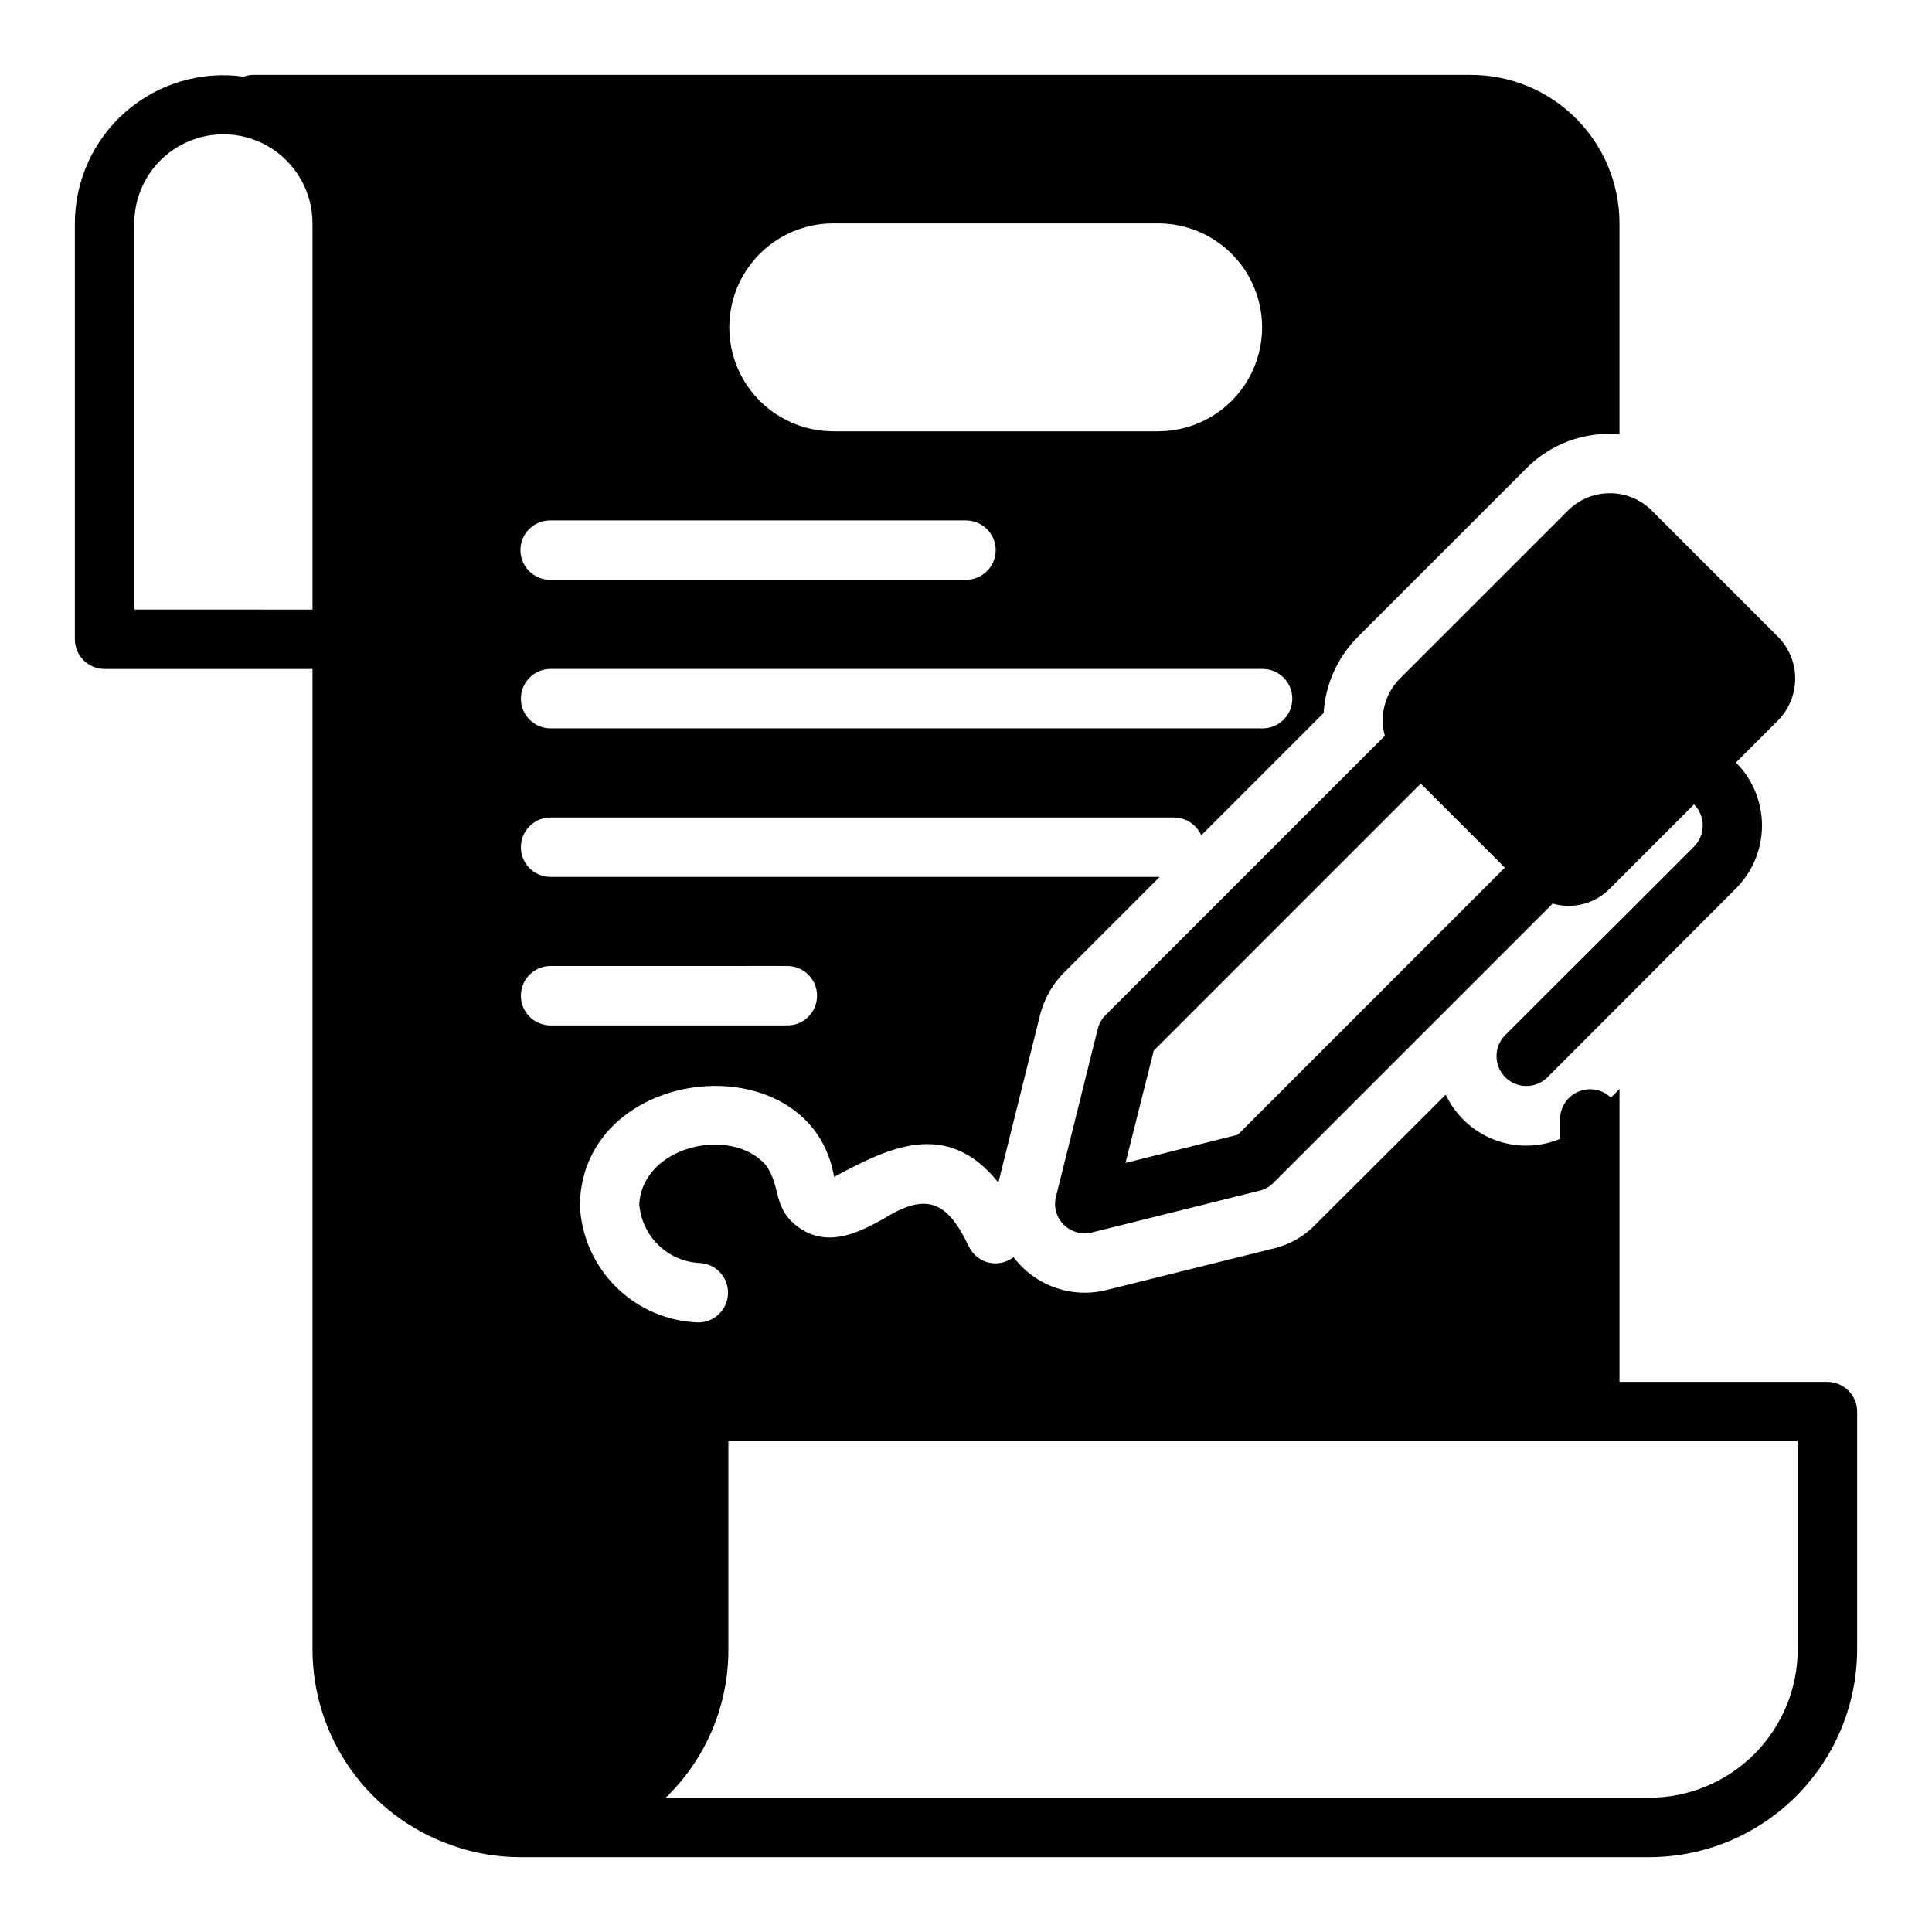
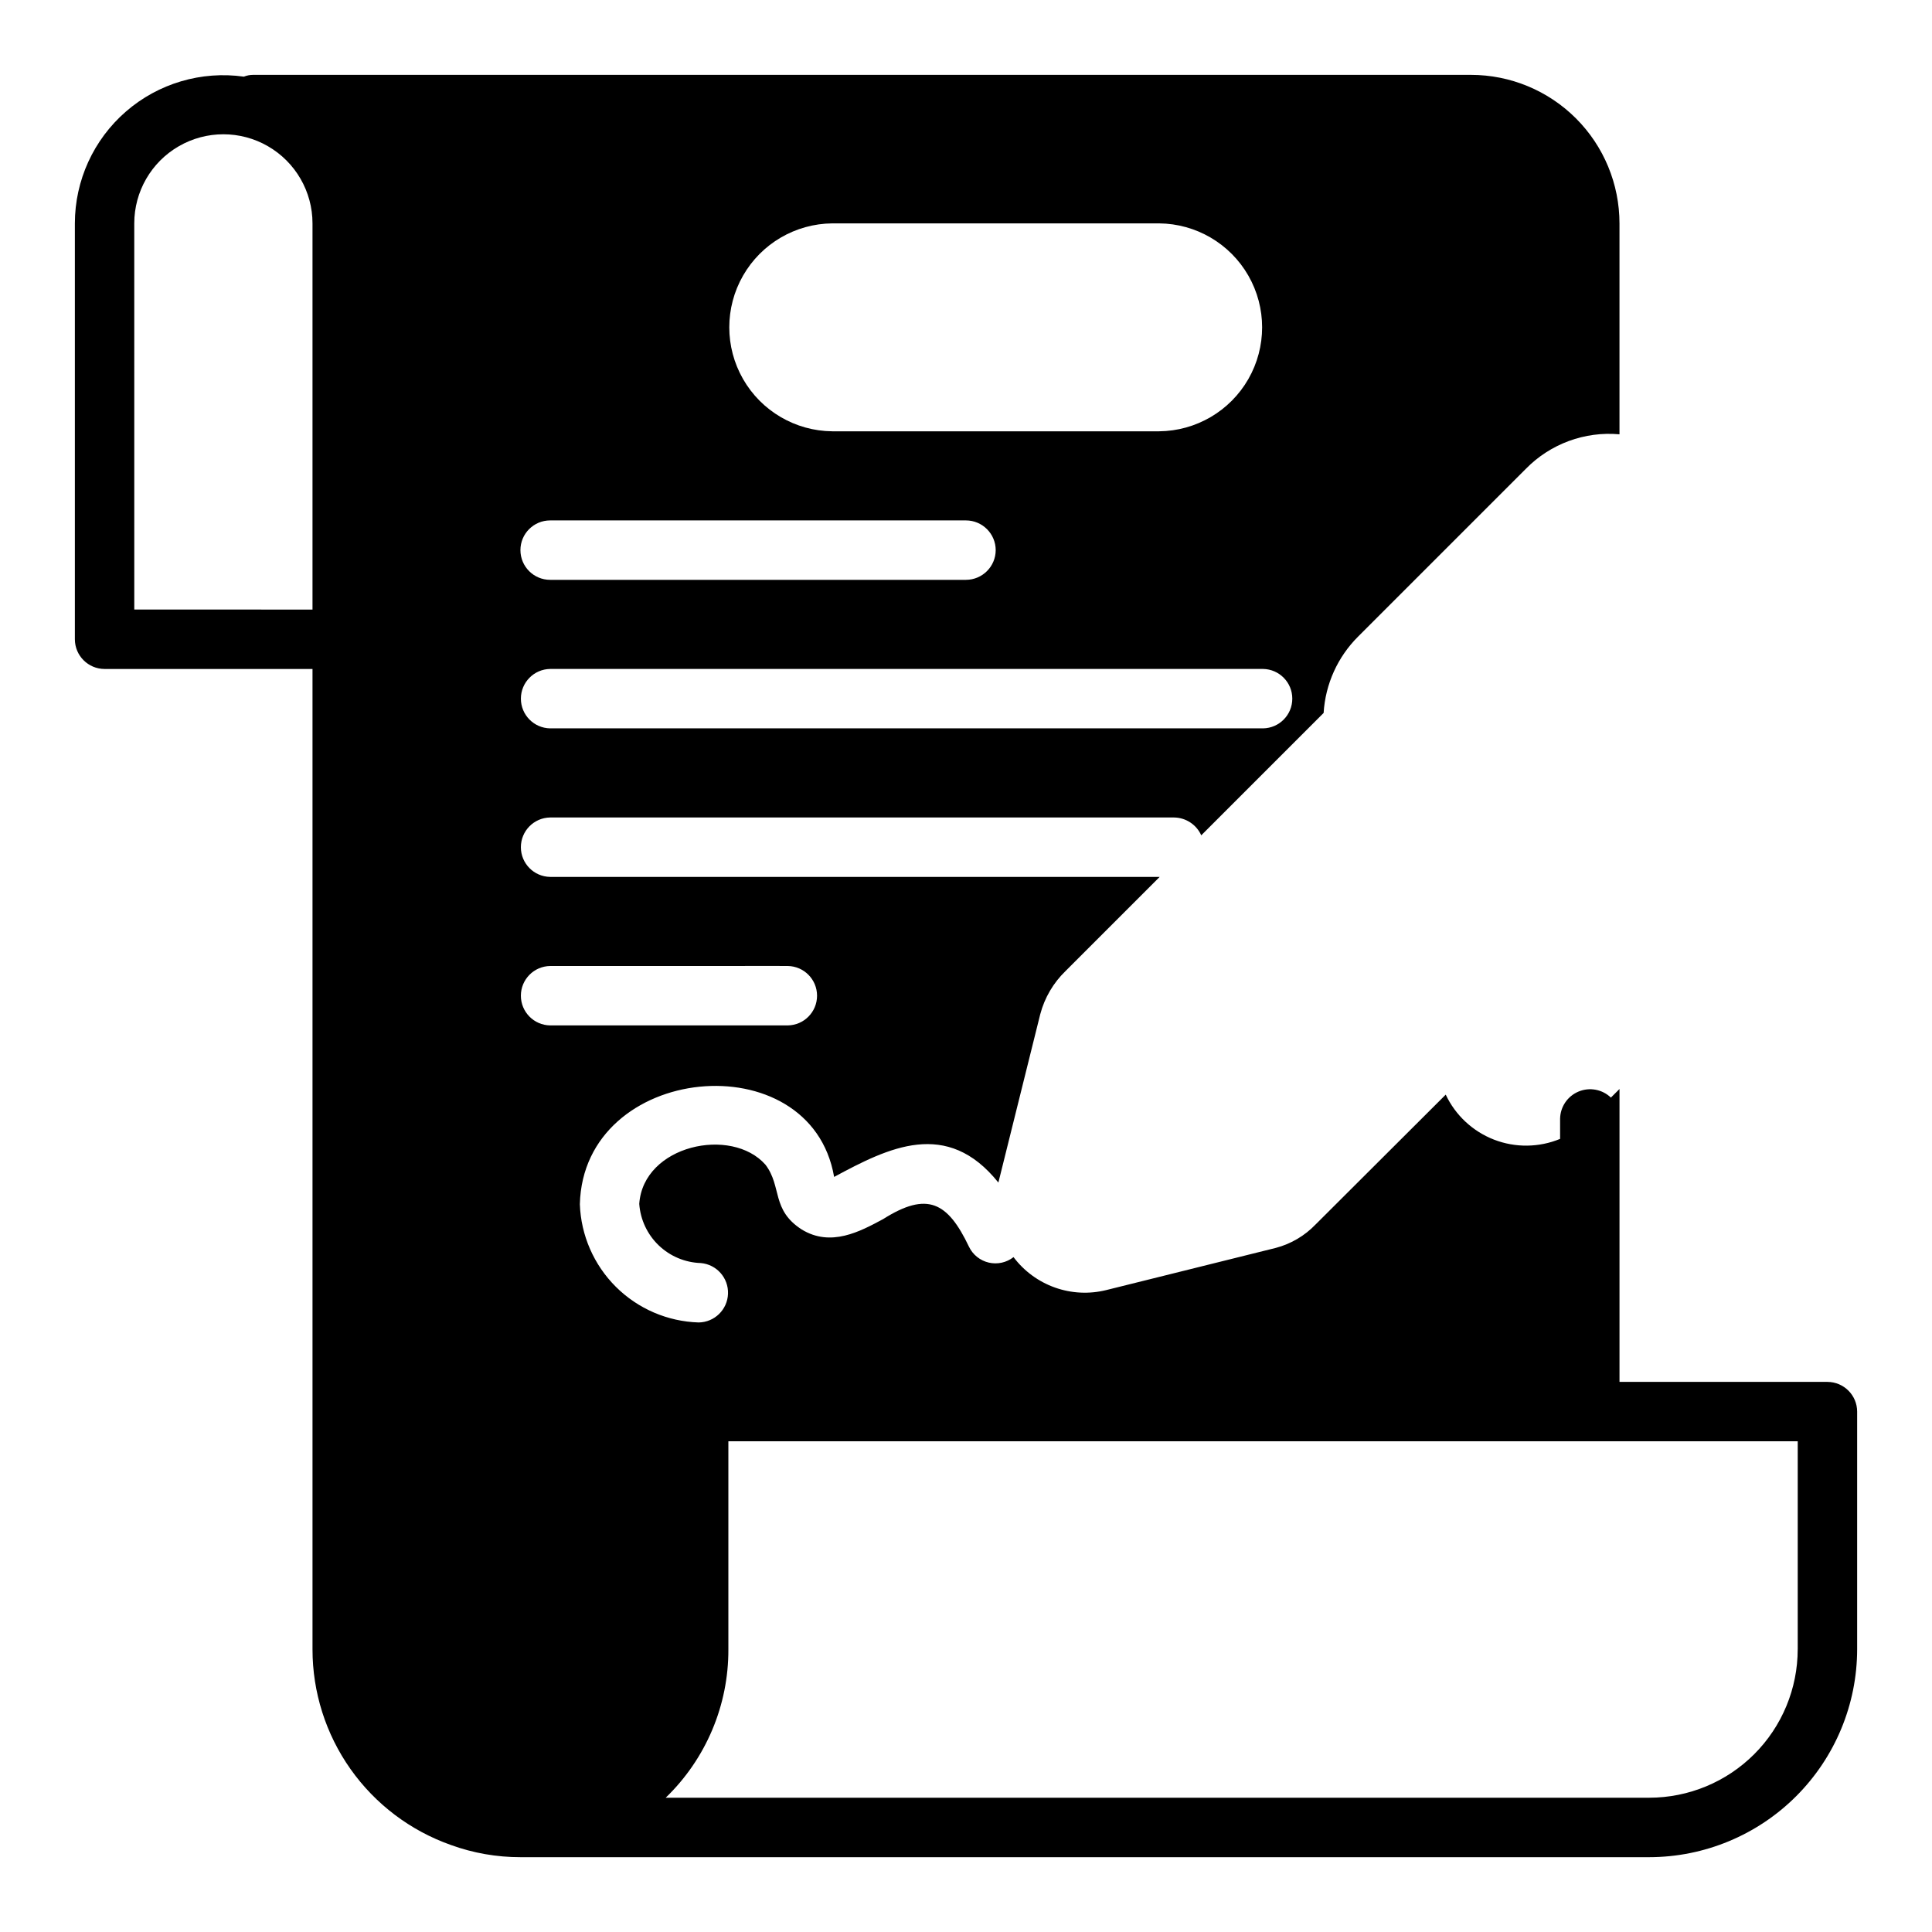
<svg xmlns="http://www.w3.org/2000/svg" fill="#000000" width="800px" height="800px" version="1.1" viewBox="144 144 512 512">
  <g>
    <path d="m628.29 510.21h-55.105v-77.617l-2.281 2.281c-2.281-2.188-5.641-2.816-8.559-1.605-2.922 1.211-4.844 4.035-4.902 7.195v5.352c-5.594 2.312-11.859 2.387-17.504 0.203-5.641-2.188-10.227-6.457-12.805-11.93l-34.48 34.402v-0.004c-2.875 3.004-6.527 5.156-10.547 6.219l-44.949 11.18c-4.5 1.113-9.227 0.879-13.594-0.676-4.367-1.555-8.184-4.359-10.969-8.062-1.855 1.453-4.269 1.988-6.562 1.453-2.297-0.535-4.227-2.082-5.246-4.207-5.637-11.832-11.027-14.73-22.75-7.32-6.141 3.305-13.855 7.477-21.57 2.754-8.102-5.215-5.195-11.352-9.605-17.16-8.984-10.211-32.387-5.231-33.457 10.391h0.004c0.301 4.16 2.133 8.066 5.141 10.961 3.008 2.891 6.984 4.566 11.156 4.703 4.191 0.352 7.371 3.93 7.223 8.137-0.145 4.203-3.57 7.551-7.777 7.606-8.242-0.25-16.086-3.625-21.934-9.441-5.844-5.82-9.262-13.645-9.551-21.887 0.922-37.457 61.195-43.188 67.383-7.242 14.406-7.766 29.898-15.543 43.531 1.496 0.023-0.133 11.055-44.422 11.098-44.633l0.004-0.004c1.148-4.344 3.461-8.289 6.691-11.414l24.953-24.953h-161.54c-4.301-0.066-7.75-3.57-7.75-7.871s3.449-7.809 7.75-7.875h165.31c3.133 0.023 5.961 1.867 7.246 4.727l32.434-32.434h-0.004c0.465-7.637 3.715-14.832 9.133-20.23l44.477-44.477c6.481-6.609 15.582-9.961 24.797-9.133v-55.891c-0.004-10.438-4.152-20.449-11.531-27.828-7.383-7.383-17.391-11.531-27.828-11.535h-322.75c-0.836 0-1.664 0.16-2.441 0.473-11.262-1.586-22.664 1.781-31.254 9.242-8.59 7.457-13.527 18.27-13.535 29.648v110.21c0.012 4.344 3.527 7.859 7.871 7.871h55.105v259.78c-0.008 11.383 3.516 22.484 10.086 31.777 6.57 9.289 15.863 16.312 26.598 20.102 5.902 2.144 12.137 3.234 18.418 3.227h299.14c14.609-0.016 28.617-5.828 38.949-16.16 10.328-10.328 16.141-24.336 16.156-38.945v-62.977c-0.012-4.34-3.531-7.859-7.871-7.871zm-263.71-251.91h-0.004c-9.785-0.086-18.789-5.356-23.656-13.844-4.867-8.492-4.867-18.926 0-27.414 4.867-8.488 13.871-13.758 23.656-13.844h86.594c9.785 0.086 18.789 5.356 23.656 13.844 4.867 8.492 4.867 18.926 0 27.414-4.867 8.488-13.871 13.758-23.656 13.844zm43.297 31.488h-0.004c-0.012 4.344-3.531 7.859-7.871 7.875h-110.21c-4.348 0-7.871-3.527-7.871-7.875 0-4.348 3.523-7.871 7.871-7.871h110.21c4.34 0.012 7.859 3.531 7.871 7.871zm-118.08 110.21c0.656 0.016 63.195-0.012 62.977 0l-0.004 0.004c4.305 0.062 7.758 3.57 7.758 7.871 0 4.301-3.453 7.809-7.758 7.871h-62.977c-4.301-0.062-7.754-3.57-7.754-7.871 0-4.305 3.453-7.809 7.754-7.871zm188.93-62.977h-188.93l-0.004 0.004c-4.297-0.066-7.75-3.574-7.75-7.875 0-4.297 3.453-7.805 7.75-7.871h188.93c4.301 0.066 7.75 3.574 7.75 7.871 0 4.301-3.449 7.809-7.75 7.875zm-299.14-31.488-0.004-102.33c0-8.438 4.5-16.234 11.809-20.453s16.309-4.219 23.617 0c7.305 4.219 11.809 12.016 11.809 20.453v102.34zm440.83 275.52-0.004 0.004c-0.004 10.438-4.148 20.449-11.531 27.828-7.379 7.379-17.391 11.527-27.828 11.531h-260.64 0.004c10.676-10.301 16.68-24.52 16.609-39.359v-55.105h283.39z" />
-     <path d="m559.49 279.32-44.477 44.477h-0.004c-1.945 1.957-3.344 4.391-4.047 7.059-0.703 2.668-0.691 5.473 0.035 8.137l-73.918 73.918c-1.035 0.984-1.77 2.238-2.129 3.621l-11.098 44.555c-0.703 2.68 0.078 5.531 2.047 7.477 1.965 1.941 4.801 2.715 7.477 2.047l44.555-11.098h0.004c1.379-0.359 2.633-1.094 3.621-2.125l73.918-73.918c2.656 0.762 5.473 0.793 8.148 0.086 2.676-0.707 5.109-2.125 7.043-4.102l22.277-22.277c3.07 3.094 3.07 8.086 0 11.176l-19.758 19.758c-7.586 7.539-22.859 22.758-30.387 30.309-2.977 3.106-2.922 8.02 0.117 11.062 3.043 3.039 7.957 3.094 11.062 0.117 11.512-11.484 38.332-38.379 50.066-50.145 4.422-4.43 6.906-10.43 6.906-16.688s-2.484-12.262-6.906-16.691l11.098-11.098c2.949-2.957 4.606-6.965 4.606-11.141 0-4.176-1.656-8.18-4.606-11.137l-33.379-33.379h0.004c-2.957-2.953-6.961-4.613-11.141-4.613-4.176 0-8.184 1.66-11.137 4.613zm-87.457 165.39-29.758 7.477 7.477-29.758 70.77-70.77 22.277 22.277z" />
  </g>
</svg>